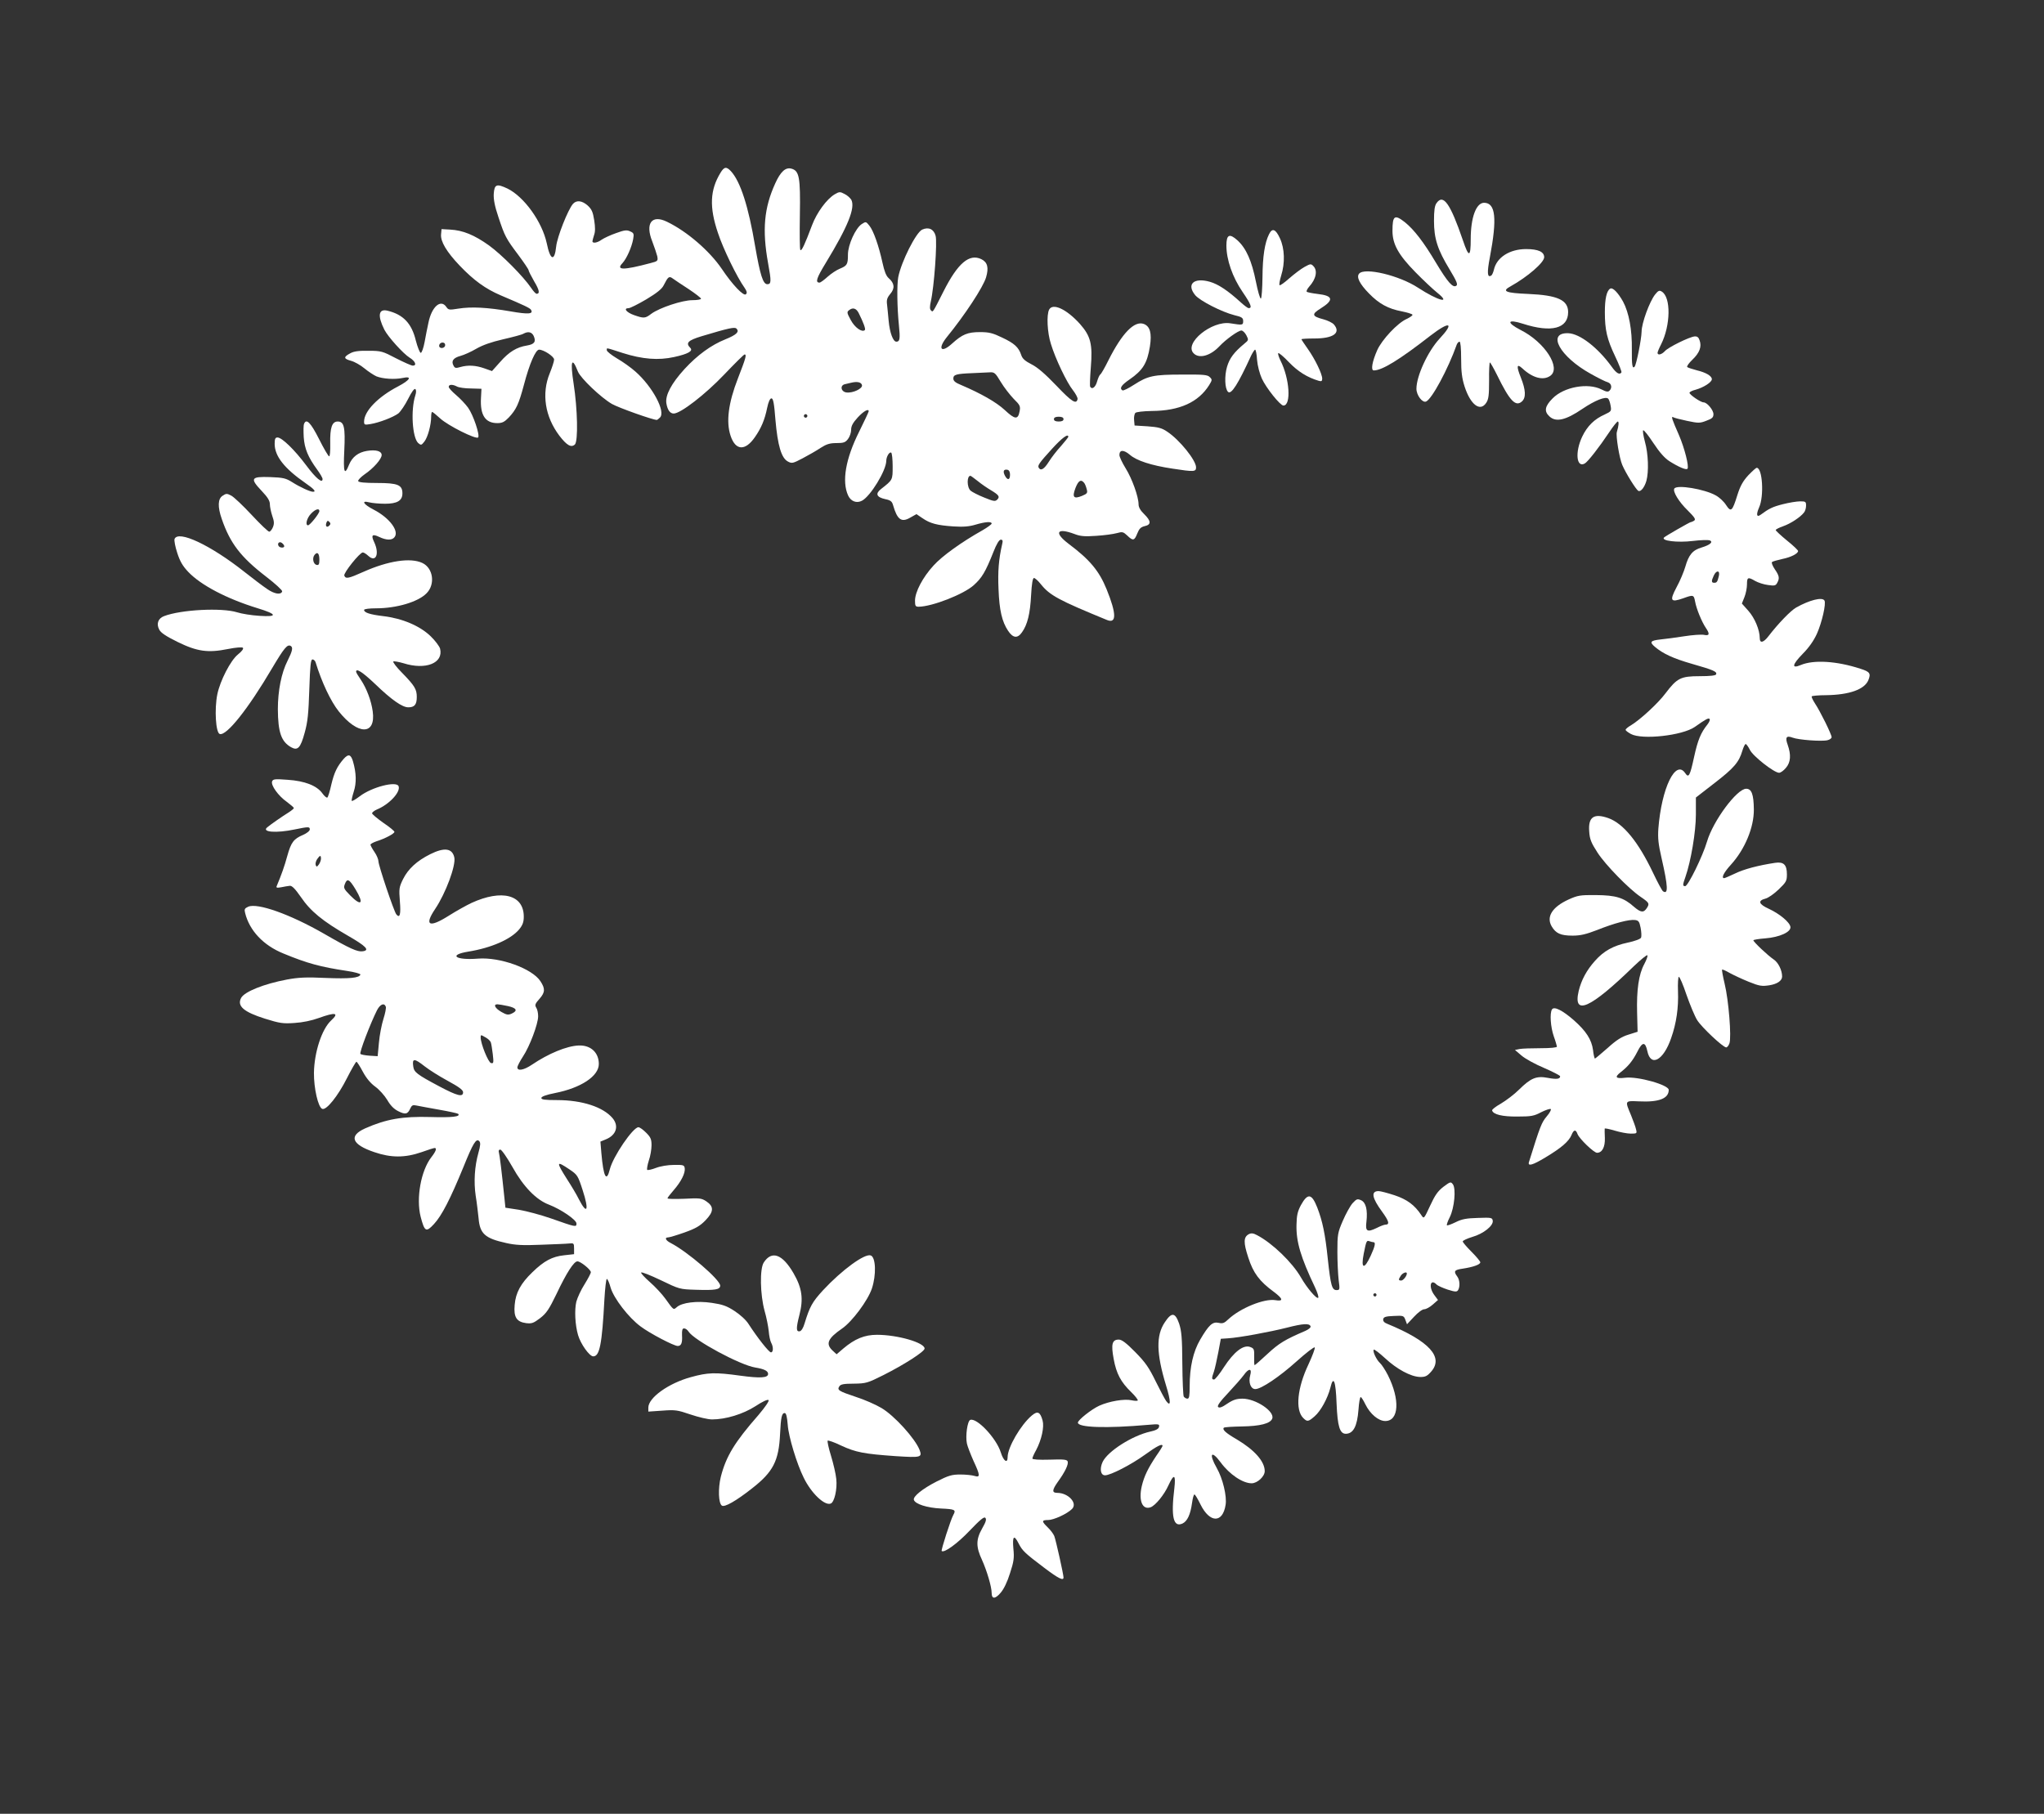
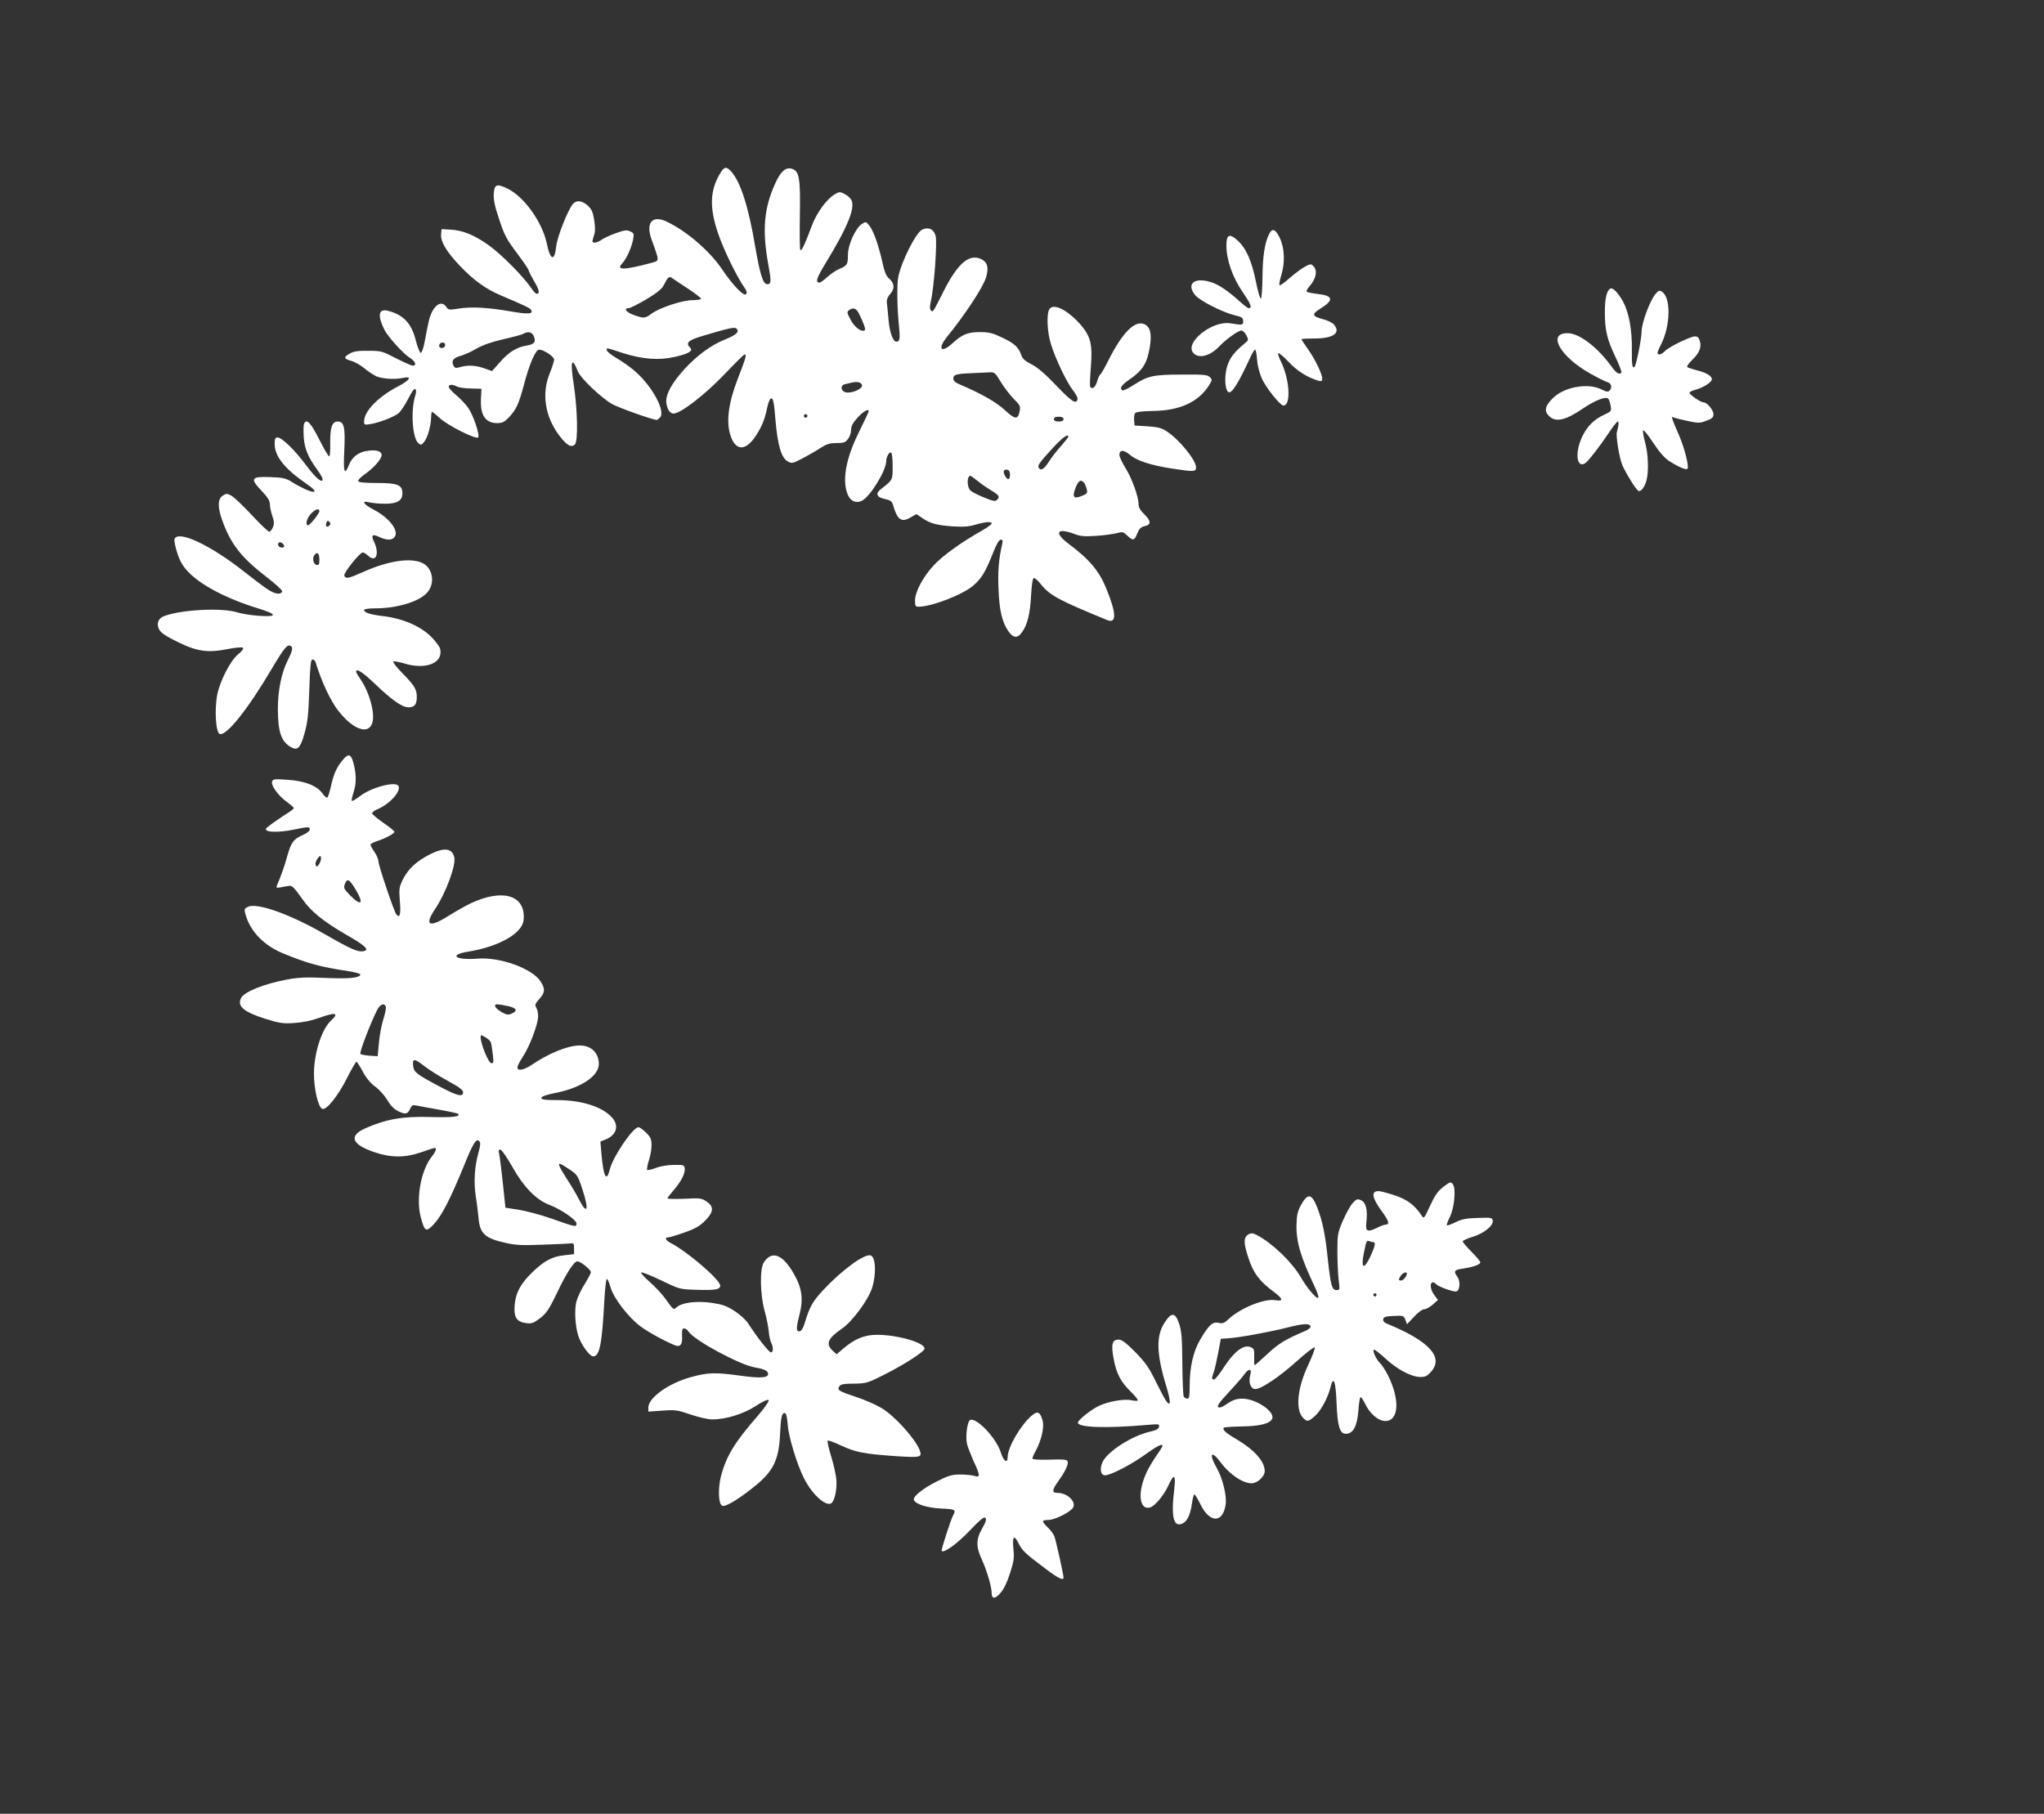
<svg xmlns="http://www.w3.org/2000/svg" version="1.0" width="1280pt" height="1136pt" viewBox="0 0 1280 1136" preserveAspectRatio="xMidYMid meet">
  <rect x="0" y="0" width="1280" height="1136" fill="#333333" stroke="none" />
  <g transform="translate(0,1136) scale(0.1,-0.1)" fill="#ffffff" stroke="none">
    <path d="M4512 10278 c-66 -108 -71 -215 -16 -377 32 -98 119 -277 167 -344 14 -21 17 -31 8 -40 -14 -14 -84 59 -151 159 -76 112 -218 235 -343 295 -96 47 -138 -10 -92 -124 13 -34 27 -76 31 -92 5 -29 4 -31 -43 -43 -169 -45 -218 -45 -175 0 26 28 58 100 67 150 6 34 4 39 -19 49 -21 10 -36 8 -88 -11 -35 -12 -75 -31 -90 -41 -27 -20 -58 -25 -58 -10 0 4 5 22 10 38 8 21 8 50 1 94 -8 52 -16 69 -41 92 -35 31 -70 35 -92 10 -32 -37 -99 -208 -105 -266 -10 -97 -37 -89 -59 19 -29 135 -142 292 -246 343 -68 32 -82 27 -86 -33 -2 -34 6 -77 29 -145 40 -121 47 -134 125 -238 35 -47 64 -90 64 -95 0 -5 16 -37 35 -70 33 -55 37 -78 15 -78 -5 0 -21 17 -34 37 -50 73 -185 209 -264 266 -91 65 -163 95 -243 99 l-54 3 -3 -33 c-4 -44 34 -109 117 -196 88 -92 161 -145 257 -186 151 -64 182 -79 189 -90 17 -27 -15 -30 -129 -10 -145 25 -245 30 -326 17 -57 -9 -62 -9 -76 12 -35 49 -91 -1 -111 -100 -7 -30 -17 -84 -24 -121 -7 -38 -18 -68 -24 -68 -6 0 -20 35 -31 77 -26 108 -79 163 -177 187 -57 14 -64 -31 -20 -119 23 -45 119 -151 158 -175 36 -22 47 -50 20 -50 -9 0 -56 21 -105 46 -84 44 -93 47 -172 47 -61 1 -92 -3 -115 -16 -43 -23 -42 -34 6 -47 22 -6 59 -27 83 -47 24 -20 58 -42 75 -50 40 -16 115 -21 166 -10 60 13 46 -13 -30 -53 -127 -66 -213 -156 -213 -220 0 -21 3 -22 40 -16 55 9 143 43 175 67 14 12 42 53 61 91 22 44 39 67 45 61 6 -6 6 -20 0 -39 -30 -92 -19 -265 18 -299 18 -15 20 -14 39 10 21 27 42 104 42 155 0 17 3 30 6 30 4 0 27 -19 51 -41 49 -45 223 -132 237 -119 13 13 -30 141 -63 187 -16 22 -50 58 -75 79 -25 21 -46 44 -46 51 0 16 24 17 52 2 11 -6 50 -12 87 -12 l66 -2 -3 -58 c-6 -107 27 -157 102 -157 31 0 45 7 73 36 46 50 61 81 94 204 35 133 73 220 95 220 29 0 94 -43 94 -62 0 -10 -12 -48 -27 -85 -53 -128 -30 -273 60 -392 47 -61 74 -76 97 -55 21 21 17 221 -8 382 -22 142 -11 172 27 75 17 -42 144 -163 213 -203 42 -24 256 -100 281 -100 3 0 12 7 20 15 37 37 -47 194 -154 288 -28 25 -80 62 -115 82 -35 21 -64 44 -64 51 0 17 -12 19 100 -17 123 -39 223 -47 322 -25 87 19 120 38 101 57 -31 31 -15 47 70 73 173 52 208 59 219 48 20 -20 0 -39 -69 -67 -90 -36 -176 -99 -257 -187 -82 -90 -121 -164 -113 -214 7 -42 23 -64 46 -64 43 0 198 120 316 244 66 69 123 126 128 126 14 0 7 -24 -42 -150 -60 -154 -75 -272 -46 -359 31 -94 92 -97 153 -8 39 56 61 108 76 182 8 39 18 60 27 60 11 0 17 -31 25 -135 14 -160 37 -238 77 -260 26 -14 31 -13 94 20 36 19 87 48 112 65 36 23 57 30 99 30 45 0 56 4 72 25 11 14 20 40 20 58 0 24 11 44 41 77 37 40 69 58 69 39 0 -4 -27 -61 -60 -128 -85 -170 -109 -311 -69 -399 17 -37 53 -51 87 -33 53 28 151 188 152 249 0 26 19 59 31 52 5 -4 9 -42 9 -86 0 -86 1 -84 -73 -142 -37 -29 -28 -51 26 -63 34 -7 43 -14 50 -39 26 -90 52 -109 107 -77 l39 22 37 -25 c49 -34 93 -45 194 -52 63 -4 99 -1 139 11 61 18 101 21 101 7 0 -5 -26 -24 -57 -42 -132 -74 -254 -162 -307 -221 -68 -74 -116 -166 -116 -220 0 -33 3 -38 23 -38 85 1 282 78 345 135 51 46 73 82 123 208 19 49 36 77 46 77 12 0 14 -7 9 -27 -22 -96 -28 -171 -23 -283 5 -133 22 -204 60 -261 31 -46 59 -49 87 -9 34 48 51 115 57 233 4 72 10 107 18 107 6 0 26 -17 43 -39 56 -70 112 -100 414 -224 61 -25 60 39 -2 192 -47 116 -106 186 -238 285 -94 71 -74 103 38 61 36 -14 63 -16 135 -11 50 3 107 11 129 17 35 10 40 8 65 -15 36 -35 45 -33 63 13 12 30 22 40 47 46 41 9 40 32 -4 75 -23 22 -35 43 -35 61 0 48 -41 162 -81 226 -21 34 -39 72 -39 83 0 34 27 34 65 2 42 -37 134 -67 267 -87 136 -21 148 -20 148 8 0 44 -103 172 -180 223 -35 24 -57 29 -124 34 l-81 5 -3 34 c-2 18 2 39 8 45 6 6 49 11 103 12 174 1 292 55 359 162 19 31 20 35 4 50 -14 15 -40 17 -174 16 -179 0 -214 -8 -301 -64 -34 -22 -66 -38 -72 -35 -20 13 -7 33 44 68 84 58 111 102 128 207 13 83 1 126 -38 141 -59 22 -136 -57 -222 -228 -22 -45 -45 -84 -50 -88 -6 -3 -15 -24 -21 -45 -10 -36 -32 -52 -43 -32 -3 4 -1 58 4 121 12 146 -1 196 -68 272 -84 93 -170 133 -193 90 -17 -32 -12 -144 11 -215 28 -93 100 -243 138 -290 17 -22 30 -46 29 -55 -7 -36 -36 -18 -132 83 -70 73 -118 115 -156 134 -41 21 -58 36 -65 59 -16 48 -43 73 -120 109 -58 28 -81 34 -138 34 -78 0 -111 -14 -175 -72 -68 -62 -92 -34 -34 39 115 141 229 315 247 376 18 61 9 95 -30 114 -75 36 -147 -25 -236 -201 -71 -140 -66 -133 -80 -119 -7 7 -7 24 0 55 21 91 41 372 30 411 -11 42 -44 57 -84 39 -39 -18 -131 -201 -150 -298 -9 -48 -7 -191 4 -299 9 -88 6 -105 -16 -105 -20 0 -41 55 -48 130 -3 36 -8 82 -10 102 -4 29 0 43 20 67 30 35 27 67 -10 99 -16 14 -27 43 -39 98 -23 105 -56 199 -82 231 -21 26 -22 26 -47 10 -39 -25 -87 -130 -87 -191 0 -62 -5 -70 -51 -89 -20 -8 -55 -31 -77 -51 -22 -20 -44 -36 -50 -36 -28 0 -19 28 39 123 140 230 186 346 160 396 -7 11 -25 28 -42 36 -28 15 -33 15 -62 -2 -50 -30 -112 -114 -142 -194 -45 -120 -65 -163 -73 -155 -4 4 -5 103 -3 220 4 238 -4 277 -54 290 -36 9 -67 -19 -100 -92 -70 -153 -83 -291 -45 -501 21 -114 20 -131 -5 -131 -27 0 -45 59 -76 237 -42 250 -92 406 -152 471 -28 30 -42 28 -65 -10z m-199 -729 c42 -28 77 -55 77 -60 0 -5 -25 -9 -54 -9 -63 0 -205 -47 -257 -85 -39 -30 -47 -30 -110 -8 -47 17 -67 43 -32 43 9 0 59 25 110 55 65 39 98 65 109 88 28 55 34 60 58 42 12 -9 56 -38 99 -66z m1064 -149 c30 -60 45 -101 39 -107 -17 -17 -63 15 -88 62 -25 46 -26 51 -10 63 23 18 44 11 59 -18z m-2035 -144 c16 -36 5 -52 -42 -60 -64 -10 -113 -40 -168 -103 l-51 -57 -48 17 c-54 19 -102 22 -151 8 -27 -8 -34 -7 -42 9 -16 29 -1 49 44 61 22 6 67 26 99 45 40 23 94 42 168 59 61 14 118 29 127 35 29 16 52 11 64 -14z m-556 -65 c-10 -16 -36 -13 -36 3 0 17 21 27 34 16 4 -5 5 -13 2 -19z m3481 -223 c21 -35 58 -82 81 -106 40 -39 43 -47 37 -78 -10 -54 -29 -52 -93 8 -54 50 -150 104 -274 157 -35 14 -48 25 -48 40 0 25 18 30 120 34 41 2 90 4 107 5 30 2 36 -3 70 -60z m-869 -21 c4 -21 -57 -50 -97 -45 -35 4 -43 45 -9 52 13 3 32 7 43 10 36 8 60 1 63 -17z m-344 -198 c-3 -5 -10 -7 -15 -3 -5 3 -7 10 -3 15 3 5 10 7 15 3 5 -3 7 -10 3 -15z m1606 -14 c0 -10 -10 -15 -30 -15 -20 0 -30 5 -30 15 0 10 10 15 30 15 20 0 30 -5 30 -15z m30 -111 c0 -3 -21 -29 -46 -58 -26 -28 -60 -72 -76 -98 -29 -46 -50 -59 -63 -38 -9 14 2 30 83 119 63 69 102 98 102 75z m-365 -237 c0 -34 -16 -37 -32 -6 -14 27 -8 41 15 37 11 -2 17 -13 17 -31z m-202 -40 c23 -19 60 -44 82 -57 50 -30 58 -41 40 -59 -13 -13 -23 -11 -82 13 -38 15 -76 35 -85 43 -24 21 -24 93 -1 93 3 0 23 -15 46 -33z m665 -10 c6 -6 13 -24 17 -40 7 -24 4 -29 -30 -43 -52 -21 -62 -8 -40 50 18 46 34 56 53 33z" />
-     <path d="M8996 10088 c-12 -16 -16 -47 -16 -111 0 -111 22 -180 98 -305 45 -75 53 -95 41 -102 -21 -14 -53 22 -127 145 -76 128 -137 207 -194 253 -65 51 -78 42 -78 -54 0 -83 37 -150 144 -259 50 -51 111 -108 136 -128 92 -74 6 -51 -120 31 -117 77 -335 129 -369 88 -18 -21 3 -64 62 -124 62 -64 120 -96 205 -112 34 -7 65 -16 67 -21 3 -4 -14 -16 -37 -27 -56 -25 -153 -128 -183 -194 -32 -72 -42 -128 -22 -128 52 0 160 66 355 218 121 93 152 83 57 -19 -74 -80 -145 -234 -145 -314 0 -40 37 -89 60 -80 36 14 138 203 193 358 4 9 11 17 17 17 6 0 10 -40 10 -107 0 -82 5 -122 22 -175 37 -113 97 -159 135 -101 15 22 18 48 18 140 -1 62 2 113 5 113 3 0 23 -35 44 -77 80 -164 117 -203 157 -167 26 24 24 71 -7 149 -29 72 -26 90 9 58 64 -60 131 -78 175 -47 70 49 -34 211 -185 287 -93 48 -84 71 15 39 177 -57 282 -30 282 73 0 76 -66 106 -249 114 -145 6 -169 17 -111 48 106 59 210 149 210 182 0 34 -38 51 -113 51 -103 0 -185 -52 -202 -130 -4 -16 -11 -33 -17 -36 -24 -15 -27 17 -8 115 46 244 36 340 -36 341 -50 0 -84 -92 -84 -228 0 -115 -12 -117 -49 -7 -79 231 -123 293 -165 233z" />
    <path d="M7947 9893 c-27 -54 -40 -139 -41 -268 -1 -71 -5 -132 -10 -135 -5 -3 -19 45 -31 105 -26 131 -61 210 -116 260 -50 45 -69 36 -69 -33 0 -88 38 -198 101 -290 54 -79 62 -102 38 -102 -5 0 -28 17 -52 39 -78 71 -138 111 -190 126 -101 29 -149 -15 -92 -84 31 -36 166 -105 245 -125 47 -11 55 -17 55 -37 0 -26 -4 -26 -80 -14 -116 19 -293 -125 -230 -188 34 -35 104 -16 160 43 41 44 119 100 139 100 8 0 22 -13 31 -30 15 -29 14 -31 -12 -52 -65 -54 -93 -91 -109 -145 -17 -58 -14 -137 6 -157 20 -20 63 48 145 227 10 20 21 37 25 37 4 0 10 -29 12 -64 3 -37 16 -86 30 -117 27 -59 115 -169 135 -169 50 0 39 169 -18 281 -11 23 -18 44 -14 47 3 4 34 -22 67 -57 56 -58 115 -95 186 -116 17 -5 22 -2 22 13 0 30 -44 121 -89 185 -23 32 -41 60 -41 62 0 3 36 5 81 5 119 0 168 35 122 88 -10 11 -39 25 -65 32 -73 19 -76 32 -18 68 85 53 79 80 -19 91 -33 4 -64 10 -68 14 -3 4 3 17 14 30 45 49 56 103 27 131 -14 15 -19 14 -55 -6 -22 -12 -64 -44 -95 -71 -30 -27 -58 -47 -61 -43 -4 3 1 30 10 60 25 79 22 170 -8 234 -27 58 -48 66 -68 25z" />
    <path d="M10083 9552 c-22 -14 -33 -63 -33 -147 0 -111 13 -169 65 -278 24 -50 41 -95 39 -99 -11 -18 -32 -6 -61 35 -87 120 -199 207 -272 210 -137 5 -53 -147 140 -254 46 -26 94 -50 107 -53 24 -8 29 -35 11 -53 -9 -9 -21 -7 -50 8 -85 43 -235 16 -306 -56 -49 -49 -55 -81 -20 -113 40 -38 102 -24 206 47 80 54 146 80 162 64 5 -5 12 -25 15 -44 6 -33 4 -36 -37 -55 -65 -29 -109 -72 -141 -139 -46 -97 -36 -197 16 -168 19 10 92 104 152 194 25 38 50 69 55 69 8 0 6 -27 -6 -66 -7 -24 16 -165 34 -206 20 -48 85 -153 100 -162 15 -9 39 21 51 62 16 58 12 171 -9 245 -10 37 -15 70 -11 72 5 3 33 -33 64 -80 39 -59 71 -95 101 -114 57 -36 104 -56 112 -47 12 12 -18 130 -53 211 -43 98 -51 120 -36 112 5 -4 45 -14 87 -23 71 -15 80 -15 121 1 36 13 44 21 44 41 0 26 -40 74 -62 74 -18 0 -88 48 -88 60 0 5 17 14 38 19 50 14 102 47 102 66 0 20 -36 42 -95 56 -27 7 -54 16 -59 20 -5 4 10 25 32 46 45 43 60 82 45 122 -6 19 -15 25 -31 24 -35 -4 -165 -68 -186 -92 -20 -22 -46 -28 -46 -11 0 6 10 30 22 53 60 119 63 296 4 331 -14 9 -22 6 -41 -18 -35 -44 -85 -180 -85 -234 -1 -47 -33 -208 -44 -219 -14 -15 -18 12 -17 109 2 121 -18 230 -55 299 -32 57 -65 91 -81 81z" />
    <path d="M1904 8705 c-4 -9 -4 -46 -2 -83 5 -72 27 -125 84 -203 19 -26 34 -52 34 -59 0 -30 -41 3 -102 85 -74 99 -153 175 -180 175 -14 0 -18 -8 -18 -40 0 -77 61 -154 192 -245 55 -38 70 -55 48 -55 -18 0 -83 30 -130 60 -40 25 -56 29 -140 32 -119 4 -126 -8 -51 -87 38 -40 51 -62 51 -83 0 -16 7 -49 15 -73 12 -34 13 -49 4 -71 -6 -15 -17 -28 -23 -28 -7 0 -56 47 -110 105 -54 58 -111 112 -128 121 -27 14 -32 14 -54 -1 -30 -19 -32 -69 -5 -146 52 -151 118 -238 278 -361 57 -44 102 -85 100 -92 -7 -23 -48 -17 -94 15 -27 18 -90 66 -142 107 -212 168 -416 264 -438 206 -3 -9 4 -48 17 -87 17 -53 34 -82 69 -119 79 -83 241 -168 433 -227 125 -38 129 -56 12 -48 -49 3 -111 13 -139 22 -96 30 -352 17 -458 -24 -37 -14 -49 -48 -30 -84 10 -20 41 -41 114 -77 124 -61 191 -70 316 -45 50 10 89 13 94 8 6 -6 -7 -23 -31 -42 -46 -37 -111 -163 -129 -249 -19 -94 -10 -241 15 -249 42 -14 178 157 328 412 76 128 96 152 117 139 15 -9 10 -32 -20 -92 -39 -76 -61 -189 -61 -304 1 -144 21 -203 83 -238 41 -23 59 -5 85 91 19 68 24 119 29 272 5 150 9 187 20 187 7 0 16 -8 19 -17 39 -127 95 -245 145 -308 120 -151 234 -151 213 0 -9 66 -38 143 -74 197 -16 23 -30 46 -30 51 0 24 41 -3 118 -76 105 -101 171 -147 209 -147 39 0 53 17 53 65 0 48 -13 70 -93 152 -34 34 -58 66 -54 70 4 3 33 -2 64 -11 139 -44 251 1 229 91 -4 15 -31 51 -59 78 -67 65 -178 112 -296 126 -84 10 -121 22 -121 39 0 6 33 10 73 10 131 0 265 40 318 94 56 56 42 158 -26 190 -74 35 -213 14 -368 -55 -96 -43 -112 -46 -121 -24 -6 16 97 145 116 145 7 0 22 -10 34 -21 48 -45 72 12 37 86 -21 44 -12 53 32 32 44 -21 79 -22 95 -2 32 38 -31 122 -130 173 -64 33 -80 59 -29 46 19 -5 64 -9 100 -9 76 0 109 19 109 65 0 53 -29 65 -158 65 -79 0 -117 4 -119 12 -2 6 16 25 40 42 56 38 107 96 107 121 0 25 -36 35 -92 26 -55 -9 -92 -38 -112 -86 -29 -73 -37 -49 -30 88 7 146 -1 182 -41 182 -36 0 -49 -38 -47 -138 1 -48 -2 -82 -7 -80 -6 2 -34 50 -63 108 -52 103 -80 132 -94 95z m96 -546 c0 -15 -59 -89 -71 -89 -19 0 -8 45 18 72 27 29 53 37 53 17z m62 -91 c-15 -15 -26 -4 -18 18 5 13 9 15 18 6 9 -9 9 -15 0 -24z m-282 -129 c0 -12 -27 -11 -35 1 -11 17 5 32 21 19 8 -6 14 -15 14 -20z m220 -85 c0 -28 -4 -35 -17 -32 -22 4 -29 44 -13 63 18 22 30 9 30 -31z" />
-     <path d="M10948 8383 c-33 -36 -50 -66 -68 -123 -32 -103 -40 -110 -71 -63 -13 21 -42 48 -64 60 -71 40 -244 69 -260 43 -11 -18 28 -83 84 -137 43 -43 52 -56 40 -64 -8 -5 -17 -9 -21 -9 -6 0 -158 -87 -167 -96 -22 -21 83 -34 181 -22 48 6 95 7 104 4 25 -10 3 -29 -50 -45 -56 -16 -81 -46 -102 -120 -9 -31 -33 -89 -55 -129 -45 -85 -38 -97 42 -69 63 23 66 22 74 -20 8 -46 42 -128 67 -165 27 -39 23 -52 -12 -44 -17 3 -72 -1 -123 -9 -51 -8 -118 -17 -149 -20 -63 -7 -70 -16 -35 -46 51 -43 115 -73 230 -106 136 -39 160 -49 154 -66 -2 -8 -36 -12 -103 -12 -119 0 -142 -12 -214 -107 -46 -62 -159 -166 -217 -201 -18 -10 -33 -23 -33 -28 0 -5 15 -16 33 -26 70 -38 322 -10 400 44 69 49 86 58 93 50 4 -4 -2 -20 -14 -35 -41 -51 -60 -97 -83 -202 -26 -120 -34 -135 -56 -102 -60 88 -148 -93 -168 -348 -4 -60 0 -97 20 -184 41 -179 43 -231 9 -208 -6 4 -34 56 -62 115 -93 195 -186 309 -280 343 -91 32 -127 7 -120 -83 3 -49 12 -71 52 -133 49 -76 196 -227 270 -277 54 -37 57 -42 39 -70 -20 -31 -38 -29 -81 8 -64 57 -113 72 -237 73 -101 1 -115 -2 -173 -28 -102 -47 -140 -108 -105 -168 26 -44 56 -58 131 -58 48 0 83 8 153 35 110 44 200 67 237 63 23 -3 28 -9 36 -49 5 -26 6 -53 3 -61 -3 -9 -38 -22 -85 -32 -89 -19 -149 -52 -203 -113 -53 -59 -86 -120 -103 -190 -37 -159 73 -110 346 156 43 41 81 72 84 68 4 -4 -5 -28 -19 -55 -35 -64 -49 -162 -45 -306 l3 -118 -57 -18 c-43 -13 -76 -34 -131 -84 -41 -36 -77 -66 -79 -66 -3 0 -9 24 -12 53 -9 66 -43 119 -121 188 -70 61 -123 88 -136 67 -15 -23 -9 -111 11 -168 11 -30 19 -60 20 -65 0 -6 -40 -10 -102 -10 -57 0 -116 -2 -132 -5 l-29 -6 41 -35 c23 -20 87 -55 142 -78 55 -24 100 -47 100 -52 0 -17 -22 -20 -76 -10 -72 14 -107 0 -181 -73 -30 -30 -82 -69 -114 -88 -32 -18 -57 -37 -55 -43 7 -25 64 -39 158 -38 86 0 104 3 149 27 28 14 55 23 60 20 5 -3 -6 -24 -25 -46 -32 -38 -41 -60 -111 -285 -10 -30 22 -21 103 28 100 60 146 100 163 140 14 35 27 37 38 6 12 -30 102 -117 122 -117 32 0 51 36 49 92 -1 29 -2 56 -1 59 0 4 28 -2 62 -12 33 -10 79 -19 101 -19 39 0 40 1 33 28 -3 15 -18 54 -31 87 -39 93 -41 91 51 87 124 -6 185 18 185 72 0 31 -194 86 -273 76 -58 -7 -68 3 -30 33 49 38 77 72 107 131 31 62 49 63 62 3 21 -102 101 -59 149 81 33 93 47 191 43 294 -2 48 1 89 5 90 5 2 27 -49 48 -112 22 -63 52 -135 67 -159 27 -44 162 -171 182 -171 6 0 15 11 20 25 14 37 -5 273 -30 374 -11 46 -18 86 -16 88 2 3 24 -7 48 -21 24 -13 77 -38 119 -55 67 -27 82 -29 129 -22 50 8 80 29 80 55 0 39 -24 88 -53 107 -37 25 -127 110 -127 120 0 3 34 9 75 12 89 7 162 40 157 72 -4 29 -68 82 -135 113 -64 29 -71 51 -21 64 17 4 54 30 82 57 48 46 52 54 52 95 0 60 -20 80 -74 72 -106 -16 -196 -40 -251 -67 -34 -16 -64 -29 -68 -29 -20 0 -2 36 43 85 87 96 144 233 143 345 -1 95 -14 130 -48 130 -58 0 -207 -201 -245 -330 -27 -92 -119 -280 -137 -280 -17 0 -16 8 2 59 34 98 65 281 65 389 l0 107 116 90 c122 94 154 131 175 203 7 23 16 42 21 42 4 0 16 -16 26 -36 18 -39 152 -144 183 -144 10 0 29 14 43 31 30 35 33 81 11 144 -17 47 -9 60 31 45 36 -14 183 -25 218 -16 14 3 26 12 26 19 0 18 -73 165 -104 211 -14 22 -24 42 -20 45 3 3 43 7 89 7 146 2 241 36 265 94 17 42 10 53 -51 72 -147 48 -291 57 -372 23 -59 -25 -55 1 11 69 40 40 70 83 90 127 31 69 59 190 47 208 -14 23 -93 3 -177 -44 -35 -20 -113 -101 -173 -179 -31 -41 -55 -47 -55 -13 0 51 -31 126 -71 171 l-41 46 16 40 c9 22 16 58 16 80 0 45 6 48 52 21 18 -10 54 -22 80 -25 40 -6 48 -4 57 13 16 29 14 44 -15 86 -14 21 -22 41 -17 45 4 4 33 12 64 19 55 11 99 34 99 50 0 5 -31 35 -70 66 -38 31 -70 61 -70 65 0 5 21 15 46 24 46 16 108 56 131 86 7 8 13 27 13 43 0 25 -3 27 -37 27 -21 0 -70 -8 -109 -18 -63 -16 -86 -27 -140 -67 -24 -17 -27 4 -8 47 32 71 21 248 -15 248 -5 0 -28 -21 -53 -47z m-184 -630 c-9 -38 -13 -43 -30 -43 -17 0 -18 11 -2 45 16 35 40 34 32 -2z" />
    <path d="M2153 6608 c-42 -48 -60 -86 -78 -161 -9 -42 -21 -80 -25 -82 -5 -3 -19 9 -31 26 -34 48 -110 78 -217 85 -80 6 -92 5 -98 -10 -9 -24 39 -91 92 -128 24 -18 44 -35 44 -39 0 -4 -15 -16 -32 -27 -39 -24 -115 -77 -135 -94 -36 -30 58 -37 172 -13 88 18 95 18 95 0 0 -9 -19 -24 -42 -34 -59 -25 -75 -46 -99 -132 -17 -63 -37 -119 -66 -188 -5 -11 1 -13 28 -8 19 4 43 8 53 9 14 2 33 -17 70 -70 61 -90 138 -152 294 -242 115 -66 140 -92 93 -98 -32 -5 -81 17 -242 110 -212 122 -418 195 -475 169 -22 -10 -25 -16 -19 -39 27 -110 114 -203 240 -254 150 -62 232 -84 398 -109 48 -7 86 -18 84 -23 -7 -21 -68 -27 -217 -21 -123 6 -173 3 -243 -10 -144 -27 -266 -76 -287 -115 -27 -51 16 -88 149 -130 93 -29 113 -32 185 -27 51 3 108 15 152 31 105 38 130 33 78 -15 -59 -54 -106 -200 -108 -328 -1 -96 26 -216 52 -226 26 -10 98 80 154 191 29 57 56 104 60 104 4 0 22 -28 40 -62 22 -41 48 -72 78 -94 25 -18 58 -55 75 -83 20 -35 42 -57 68 -70 45 -23 60 -20 76 16 10 21 16 24 39 19 15 -3 78 -15 141 -26 63 -11 117 -23 120 -26 18 -18 -39 -24 -174 -20 -174 5 -277 -13 -408 -71 -105 -47 -85 -101 57 -149 105 -36 192 -36 296 0 41 15 77 26 82 26 15 0 8 -21 -21 -58 -65 -84 -96 -256 -67 -372 25 -95 34 -100 84 -46 49 53 102 157 183 354 62 154 81 184 100 165 9 -9 8 -27 -5 -73 -24 -85 -30 -182 -17 -270 7 -41 14 -104 18 -140 8 -97 40 -126 172 -155 56 -13 104 -16 219 -11 81 3 161 6 177 8 28 3 30 1 30 -32 l0 -35 -63 -7 c-74 -8 -125 -35 -198 -106 -73 -70 -105 -129 -111 -205 -7 -77 12 -106 72 -114 35 -4 46 0 87 31 40 31 56 55 103 152 63 133 109 204 131 204 20 0 84 -52 84 -68 0 -7 -18 -41 -39 -75 -22 -34 -45 -84 -52 -110 -12 -51 -8 -144 11 -209 16 -55 71 -133 95 -133 40 0 55 74 70 358 4 70 11 127 15 127 5 0 16 -25 24 -55 20 -67 112 -187 188 -243 57 -43 208 -122 232 -122 22 0 30 19 27 67 -1 33 2 43 13 43 9 0 21 -9 28 -20 34 -54 323 -210 418 -225 55 -9 80 -21 80 -40 0 -25 -49 -28 -174 -11 -159 22 -204 20 -309 -9 -140 -38 -267 -129 -267 -191 l0 -25 88 6 c80 6 94 4 176 -24 50 -17 110 -31 135 -31 86 0 194 33 272 83 44 29 76 44 82 38 5 -5 -20 -42 -63 -93 -150 -171 -203 -259 -236 -387 -18 -73 -15 -168 7 -181 17 -11 88 29 187 107 134 104 169 173 177 342 5 106 11 131 29 131 9 0 15 -23 19 -74 5 -74 57 -245 100 -331 47 -97 131 -177 169 -162 23 8 42 90 35 154 -3 31 -18 96 -33 145 -15 48 -24 91 -21 95 4 3 42 -10 85 -31 91 -42 142 -52 342 -66 156 -10 166 -8 149 38 -27 71 -159 217 -240 264 -35 21 -106 52 -159 69 -108 36 -119 43 -104 66 8 13 27 17 91 17 76 1 86 4 184 53 133 67 259 148 259 167 0 37 -169 86 -298 86 -78 0 -139 -25 -211 -86 l-42 -36 -25 23 c-45 42 -31 76 59 138 63 43 162 176 187 251 28 84 25 195 -7 207 -37 14 -180 -90 -299 -218 -68 -74 -83 -102 -116 -209 -8 -28 -20 -46 -30 -48 -23 -4 -23 20 -2 102 26 101 17 169 -37 262 -69 119 -136 144 -186 67 -26 -39 -23 -201 5 -303 12 -41 23 -98 26 -127 2 -28 9 -61 15 -72 15 -27 14 -61 -1 -61 -13 0 -87 95 -140 177 -16 26 -53 59 -88 82 -49 32 -75 41 -142 51 -94 14 -188 2 -220 -27 -21 -18 -19 -20 -72 54 -20 28 -64 75 -96 103 -33 29 -58 56 -55 60 3 5 58 -17 123 -48 116 -56 118 -57 220 -60 120 -4 152 1 152 26 0 37 -204 212 -310 267 -32 16 -40 35 -16 35 8 0 55 14 103 31 70 25 97 41 131 76 52 54 54 86 5 119 -30 20 -42 21 -138 16 -58 -2 -105 -2 -105 3 0 4 18 27 39 51 46 53 73 106 69 137 -3 20 -8 22 -68 21 -37 0 -85 -8 -113 -19 -26 -10 -50 -15 -54 -12 -3 4 1 30 10 58 10 28 17 71 17 96 0 38 -5 50 -34 79 -19 19 -40 34 -48 34 -34 0 -159 -183 -179 -263 -21 -85 -40 -49 -53 100 l-6 73 34 14 c66 27 83 84 42 133 -59 70 -191 113 -348 113 -75 0 -98 3 -98 13 0 9 29 20 85 31 163 32 275 106 275 182 0 72 -51 119 -126 116 -75 -3 -189 -50 -294 -121 -49 -33 -90 -41 -90 -16 0 8 16 39 35 68 42 63 95 204 95 252 0 20 -5 44 -12 54 -10 16 -7 25 21 56 35 40 36 63 5 110 -52 79 -253 152 -391 141 -141 -11 -188 23 -60 44 143 23 266 77 318 139 22 27 29 46 29 80 0 137 -137 173 -327 86 -30 -14 -95 -50 -144 -81 -122 -77 -154 -61 -84 43 66 98 131 273 120 323 -13 58 -63 64 -151 20 -84 -42 -138 -92 -170 -156 -25 -51 -26 -61 -20 -138 7 -82 0 -110 -22 -83 -15 18 -112 307 -112 332 0 12 -11 39 -25 59 -14 20 -25 41 -25 46 0 4 17 14 38 21 54 17 112 48 112 59 0 5 -31 31 -70 57 -38 27 -69 53 -70 59 0 6 14 17 30 24 78 32 150 110 136 146 -13 34 -167 -5 -243 -63 -25 -19 -47 -32 -50 -29 -3 2 3 28 12 57 18 54 17 117 -5 192 -13 42 -28 47 -57 15z m-143 -626 c0 -10 -6 -26 -13 -36 -12 -16 -15 -17 -20 -4 -3 9 1 25 9 37 18 26 24 26 24 3z m217 -193 c54 -90 36 -108 -35 -36 -39 40 -42 46 -32 71 14 37 28 30 67 -35z m189 -734 c3 -8 -4 -43 -15 -77 -11 -35 -24 -101 -28 -148 l-8 -85 -50 3 c-28 2 -54 7 -58 11 -8 8 62 190 104 274 20 38 45 48 55 22z m764 4 c55 -12 64 -29 25 -47 -22 -10 -32 -9 -65 10 -40 23 -53 48 -25 48 7 0 37 -5 65 -11z m-106 -229 c3 -8 8 -41 12 -73 6 -53 5 -59 -11 -55 -17 3 -65 121 -65 161 0 17 1 17 30 0 17 -9 32 -24 34 -33z m-414 -149 c28 -22 93 -63 145 -91 70 -38 95 -57 95 -71 0 -32 -36 -23 -149 37 -139 74 -158 88 -163 124 -8 53 6 53 72 1z m549 -630 c69 -124 149 -206 229 -236 75 -29 172 -95 172 -118 0 -24 -4 -23 -160 32 -63 22 -153 46 -200 54 l-85 13 -6 59 c-17 165 -30 272 -35 288 -3 10 0 17 9 17 8 0 42 -49 76 -109z m357 -15 c50 -34 53 -38 83 -131 41 -126 28 -157 -24 -56 -13 27 -47 84 -75 127 -69 109 -67 116 16 60z" />
    <path d="M9039 3927 c-36 -28 -53 -53 -83 -118 -39 -84 -39 -84 -55 -60 -42 64 -90 99 -168 125 -43 14 -88 26 -100 26 -49 0 -42 -42 22 -129 43 -59 49 -81 21 -81 -7 0 -32 -9 -55 -21 -60 -29 -72 -21 -64 40 8 73 -3 120 -34 134 -23 10 -28 8 -53 -19 -15 -17 -42 -66 -61 -110 -32 -74 -34 -86 -34 -194 0 -63 4 -143 8 -177 8 -60 7 -63 -13 -63 -29 0 -37 28 -55 195 -16 155 -33 237 -66 322 -35 89 -60 92 -103 14 -20 -38 -26 -63 -27 -122 -3 -106 27 -205 116 -392 15 -32 24 -61 20 -65 -10 -10 -71 62 -108 127 -54 94 -179 215 -275 265 -24 13 -37 14 -52 6 -33 -18 -34 -52 -3 -146 31 -97 70 -149 160 -215 59 -44 61 -61 9 -52 -70 11 -219 -50 -293 -119 -26 -25 -36 -29 -62 -23 -38 8 -61 -13 -115 -105 -44 -75 -66 -172 -66 -291 0 -62 -3 -79 -14 -79 -8 0 -18 6 -23 13 -4 6 -8 100 -9 207 -1 162 -5 204 -20 250 -25 71 -47 73 -90 8 -55 -82 -53 -195 8 -395 31 -101 31 -138 1 -98 -8 11 -38 67 -66 124 -42 86 -64 118 -128 183 -56 57 -84 78 -103 78 -42 0 -49 -29 -32 -121 17 -93 45 -145 110 -208 25 -24 43 -48 41 -52 -3 -4 -20 -3 -39 1 -45 10 -140 -6 -202 -34 -50 -23 -134 -90 -134 -106 0 -31 177 -37 439 -14 68 6 73 5 69 -12 -2 -13 -18 -22 -54 -30 -113 -25 -267 -123 -299 -190 -20 -43 -13 -84 15 -84 34 0 163 66 250 129 76 55 110 72 110 55 0 -3 -17 -31 -39 -62 -52 -78 -76 -127 -91 -190 -21 -91 4 -151 56 -132 30 12 84 77 111 137 35 76 47 69 37 -19 -22 -179 -6 -246 51 -220 30 14 50 56 60 130 4 28 10 52 15 52 4 0 21 -28 38 -63 58 -117 139 -118 157 -2 9 54 -18 165 -55 230 -52 91 -35 116 24 36 55 -75 138 -131 194 -131 36 0 82 43 82 76 0 61 -64 133 -175 199 -69 40 -92 61 -81 73 4 4 56 7 114 8 113 2 177 18 189 49 17 45 -103 125 -186 125 -37 0 -59 -7 -95 -31 -33 -23 -50 -29 -58 -21 -7 7 11 33 64 89 40 43 84 93 97 111 31 44 53 43 40 -2 -12 -44 3 -86 32 -86 37 0 151 77 259 174 58 52 108 91 113 87 4 -4 -14 -52 -39 -106 -70 -147 -84 -285 -33 -336 25 -25 32 -24 72 11 38 33 81 112 98 178 19 81 34 45 39 -100 6 -142 20 -188 58 -188 47 1 71 47 79 150 3 44 9 80 14 80 4 0 17 -20 29 -45 30 -61 82 -105 125 -105 86 0 93 135 16 288 -16 31 -38 65 -49 75 -23 21 -48 75 -39 84 4 3 35 -21 70 -53 74 -69 161 -116 218 -118 34 -1 46 5 70 32 82 91 -9 192 -274 301 -19 7 -27 17 -25 29 3 14 16 18 66 20 60 3 63 2 73 -25 l10 -27 44 47 c25 27 52 47 64 47 11 0 35 13 53 29 l33 29 -23 31 c-37 50 -25 106 14 66 8 -8 40 -22 70 -32 48 -15 57 -15 65 -3 13 22 11 64 -6 86 -24 32 -17 41 33 48 67 10 112 26 112 40 0 6 -25 36 -55 66 -30 30 -55 59 -55 65 0 5 27 18 60 28 70 20 132 70 128 101 -3 20 -8 21 -93 18 -72 -2 -100 -7 -140 -27 -27 -13 -51 -22 -54 -19 -3 2 5 26 18 51 29 59 40 179 19 206 -13 17 -16 16 -59 -16z m-438 -347 c15 0 10 -25 -17 -84 -41 -90 -63 -84 -44 12 16 80 18 85 36 78 9 -3 20 -6 25 -6z m209 -196 c0 -16 -23 -44 -35 -44 -18 0 -19 5 -3 30 12 18 38 28 38 14z m-190 -134 c0 -5 -4 -10 -10 -10 -5 0 -10 5 -10 10 0 6 5 10 10 10 6 0 10 -4 10 -10z m-413 -197 c3 -7 -13 -20 -34 -29 -126 -54 -164 -77 -235 -143 -42 -39 -78 -71 -81 -71 -3 0 -4 23 -3 52 1 48 -1 53 -26 62 -42 15 -101 -31 -163 -126 -27 -43 -56 -78 -62 -78 -16 0 -16 8 -1 50 6 18 18 72 27 119 l16 86 45 3 c68 4 264 40 370 67 101 26 141 28 147 8z" />
    <path d="M6462 2495 c-70 -59 -152 -200 -152 -261 0 -43 -26 -25 -43 30 -28 89 -150 218 -191 203 -18 -7 -31 -101 -21 -148 4 -19 23 -67 41 -108 43 -92 43 -106 7 -95 -16 5 -56 9 -89 9 -53 0 -74 -6 -149 -44 -88 -45 -149 -94 -142 -115 8 -26 83 -50 170 -54 88 -4 95 -8 77 -40 -16 -28 -78 -221 -73 -226 15 -14 98 46 175 127 65 68 90 89 98 81 9 -9 4 -26 -19 -66 -40 -70 -40 -116 -1 -199 30 -67 60 -167 60 -206 0 -39 22 -39 56 1 20 23 42 68 59 123 24 73 27 96 21 154 -7 79 4 89 33 32 23 -45 38 -60 160 -152 90 -68 121 -83 121 -61 0 19 -48 235 -58 260 -6 14 -24 38 -41 54 -39 38 -39 46 3 46 34 0 118 38 149 69 37 36 -23 101 -92 101 -34 0 -33 17 2 67 48 66 69 112 63 130 -5 12 -25 14 -114 11 -67 -2 -107 1 -107 7 0 6 10 29 23 52 35 66 52 146 41 186 -15 54 -31 62 -67 32z" />
  </g>
</svg>